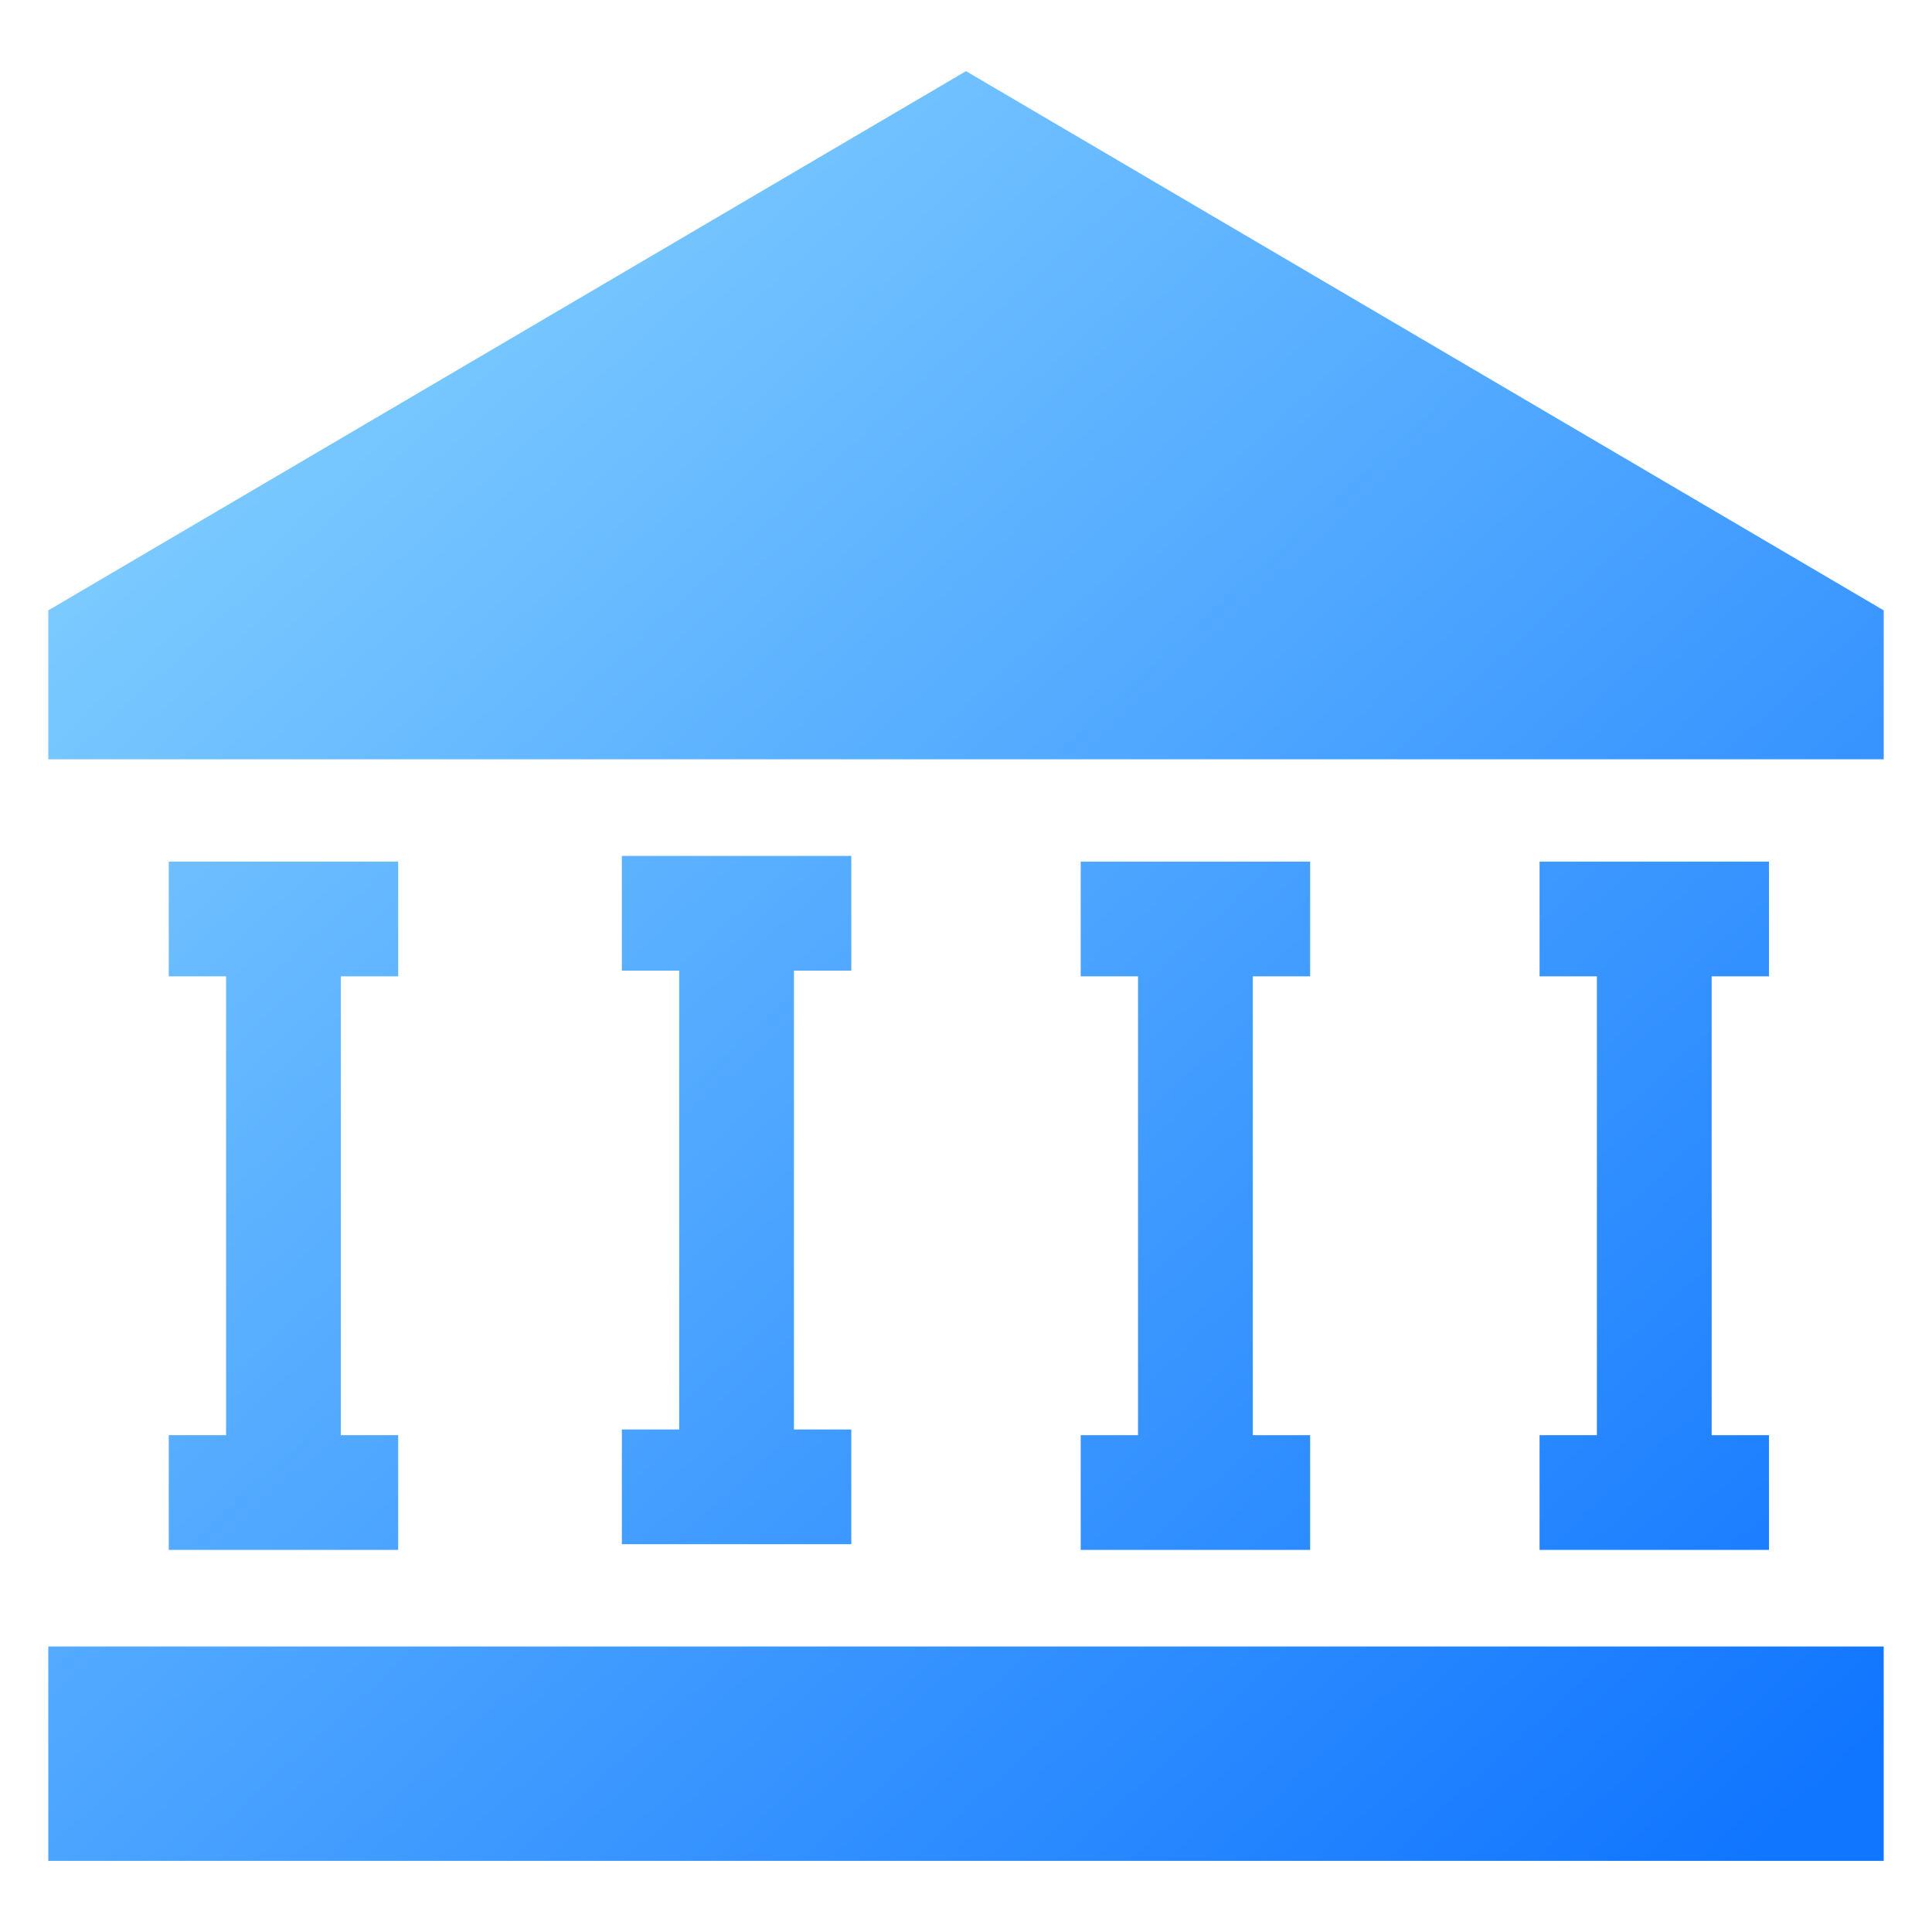
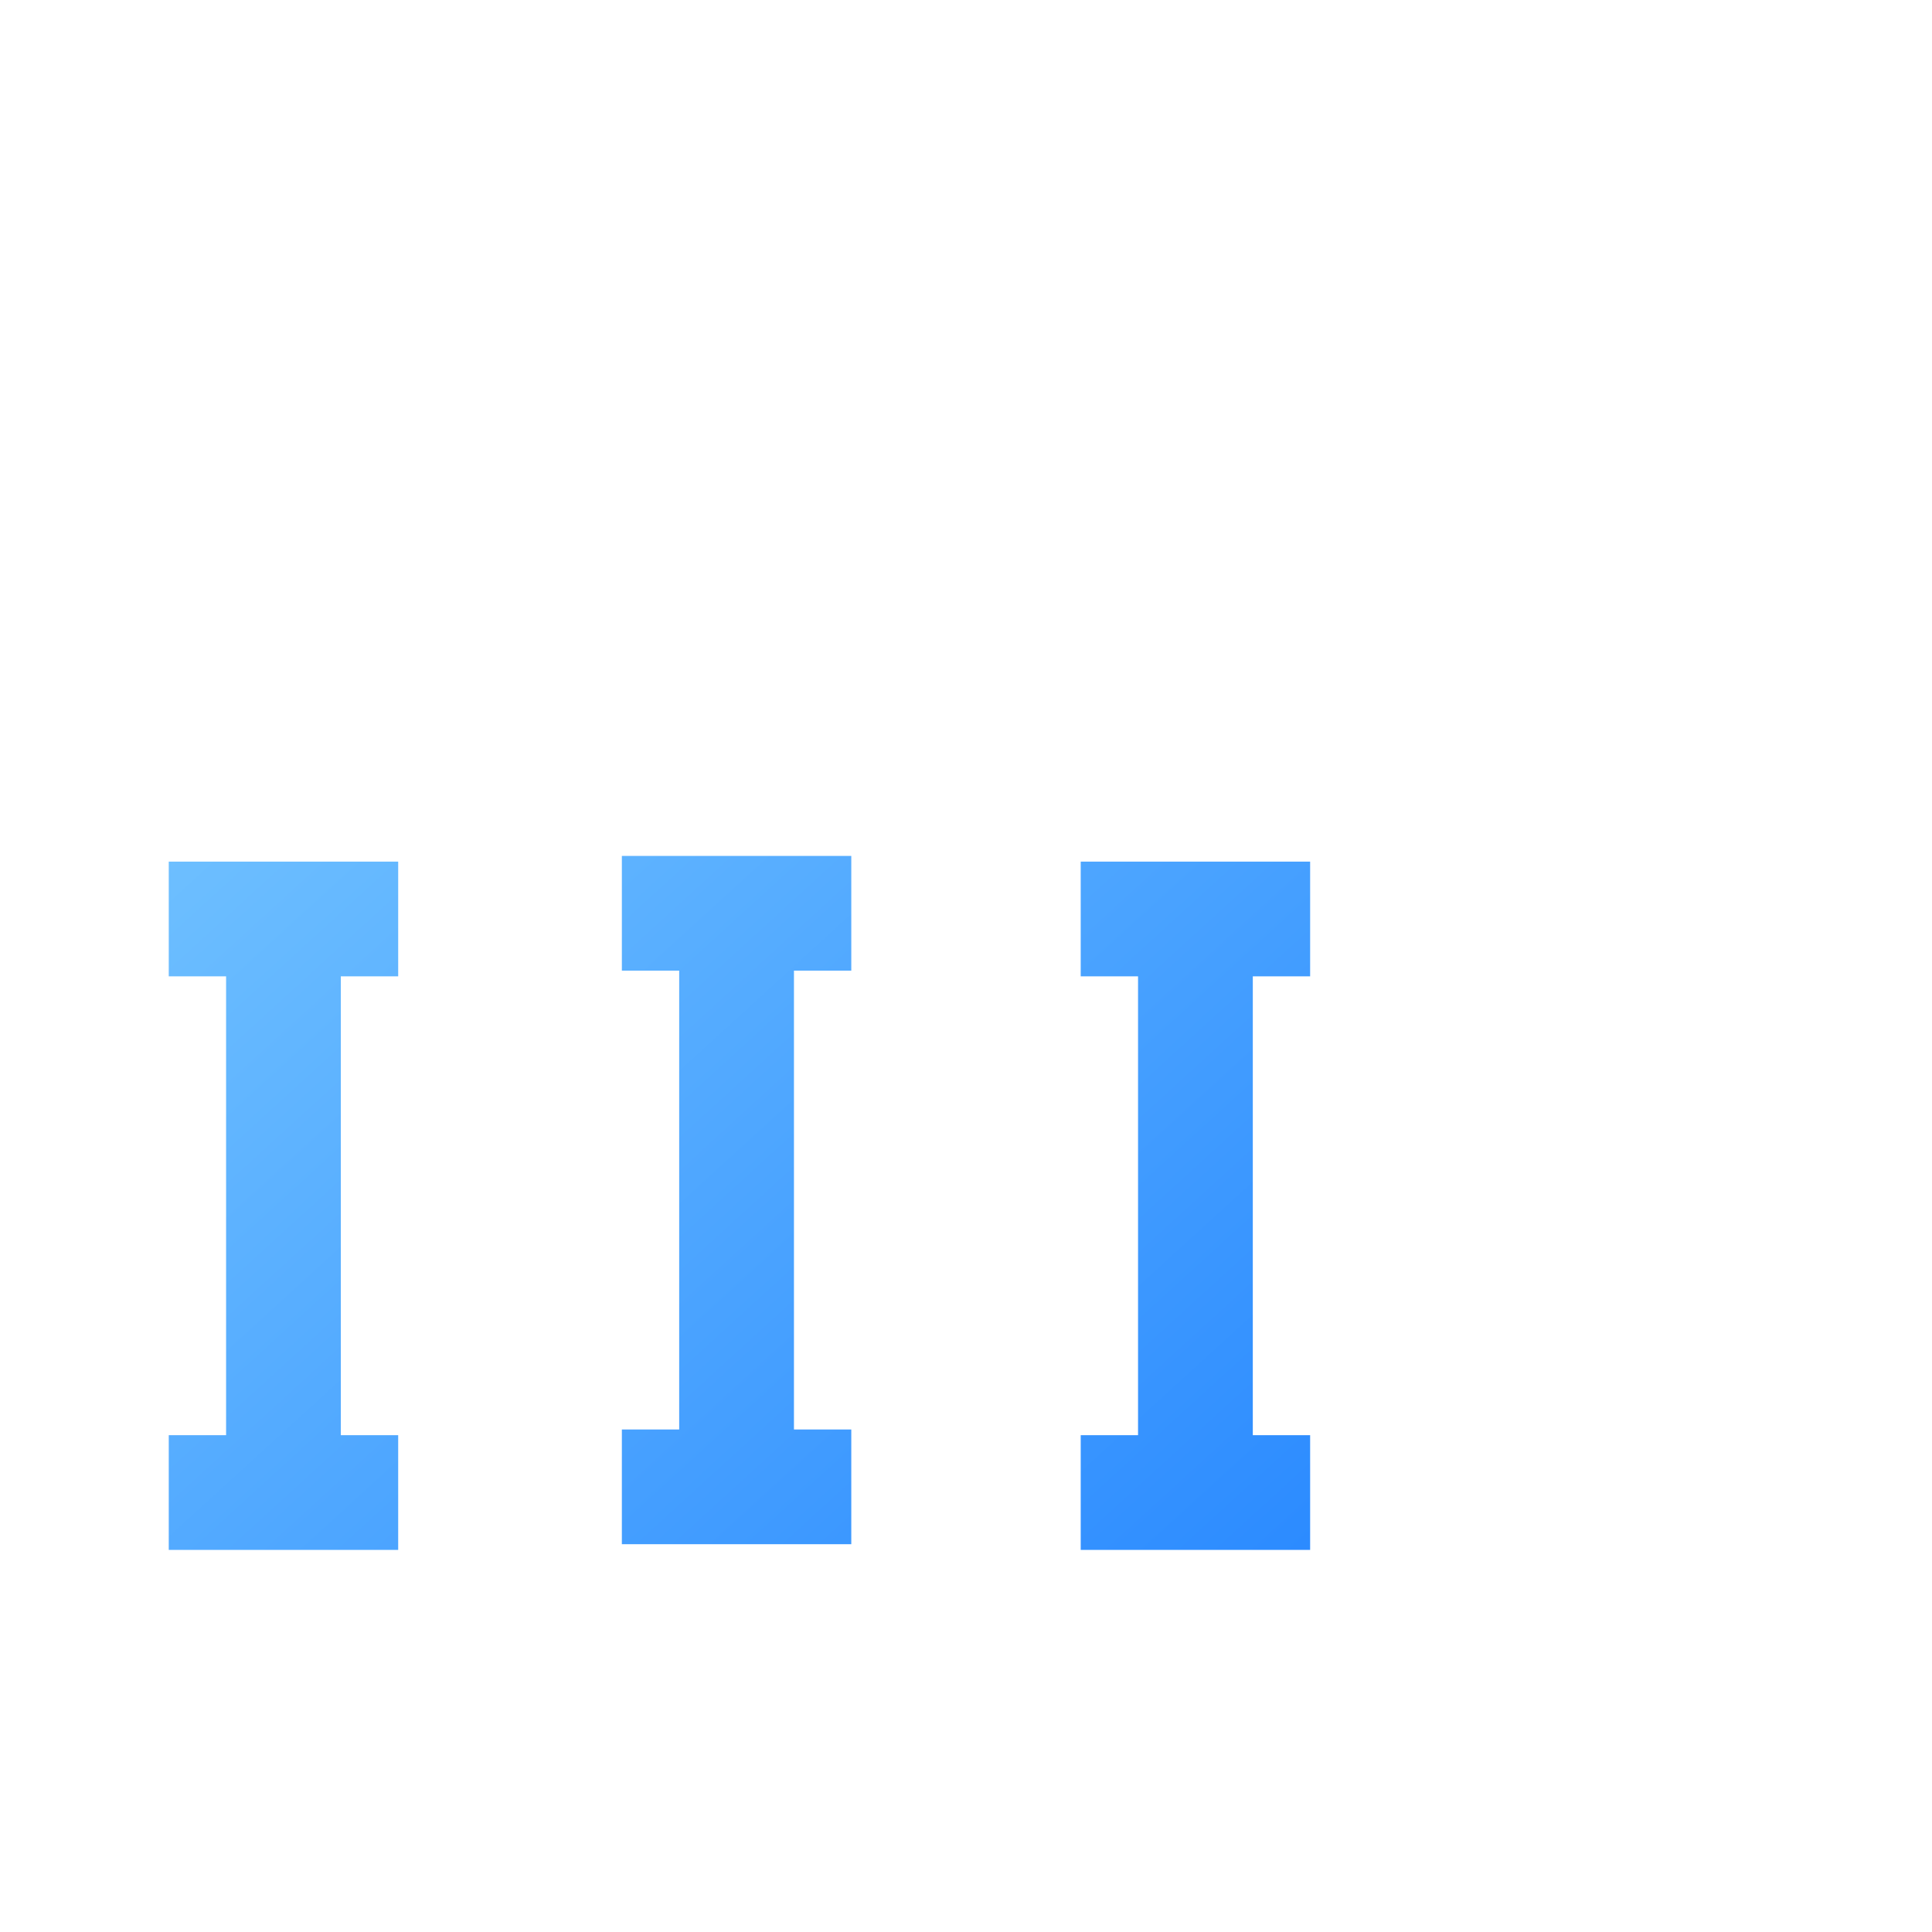
<svg xmlns="http://www.w3.org/2000/svg" width="40" height="40" viewBox="0 0 40 40" fill="none">
-   <path d="M1 34.089H39V38.527H1V34.089Z" fill="url(#paint0_linear_2180_920)" />
-   <path d="M39 12.637V15.721H1V12.637L20 1.473L39 12.637Z" fill="url(#paint1_linear_2180_920)" />
  <path d="M3.494 29.714V32.089H8.244V29.714H7.056V20.214H8.244V17.839H3.494V20.214H4.681V29.714H3.494Z" fill="url(#paint2_linear_2180_920)" />
  <path d="M12.875 29.596V31.971H17.625V29.596H16.438V20.096H17.625V17.721H12.875V20.096H14.062V29.596H12.875Z" fill="url(#paint3_linear_2180_920)" />
  <path d="M22.375 29.714V32.089H27.125V29.714H25.938V20.214H27.125V17.839H22.375V20.214H23.562V29.714H22.375Z" fill="url(#paint4_linear_2180_920)" />
-   <path d="M31.875 29.714V32.089H36.625V29.714H35.438V20.214H36.625V17.839H31.875V20.214H33.062V29.714H31.875Z" fill="url(#paint5_linear_2180_920)" />
  <defs>
    <linearGradient id="paint0_linear_2180_920" x1="-8.141" y1="5.469" x2="28.666" y2="45.806" gradientUnits="userSpaceOnUse">
      <stop stop-color="#97E0FF" />
      <stop offset="1" stop-color="#1075FF" />
    </linearGradient>
    <linearGradient id="paint1_linear_2180_920" x1="2.878" y1="-4.585" x2="39.685" y2="35.751" gradientUnits="userSpaceOnUse">
      <stop stop-color="#97E0FF" />
      <stop offset="1" stop-color="#1075FF" />
    </linearGradient>
    <linearGradient id="paint2_linear_2180_920" x1="-10.203" y1="7.351" x2="26.604" y2="47.688" gradientUnits="userSpaceOnUse">
      <stop stop-color="#97E0FF" />
      <stop offset="1" stop-color="#1075FF" />
    </linearGradient>
    <linearGradient id="paint3_linear_2180_920" x1="-5.025" y1="2.626" x2="31.782" y2="42.962" gradientUnits="userSpaceOnUse">
      <stop stop-color="#97E0FF" />
      <stop offset="1" stop-color="#1075FF" />
    </linearGradient>
    <linearGradient id="paint4_linear_2180_920" x1="0.1" y1="-2.05" x2="36.906" y2="38.286" gradientUnits="userSpaceOnUse">
      <stop stop-color="#97E0FF" />
      <stop offset="1" stop-color="#1075FF" />
    </linearGradient>
    <linearGradient id="paint5_linear_2180_920" x1="5.283" y1="-6.78" x2="42.09" y2="33.556" gradientUnits="userSpaceOnUse">
      <stop stop-color="#97E0FF" />
      <stop offset="1" stop-color="#1075FF" />
    </linearGradient>
  </defs>
</svg>